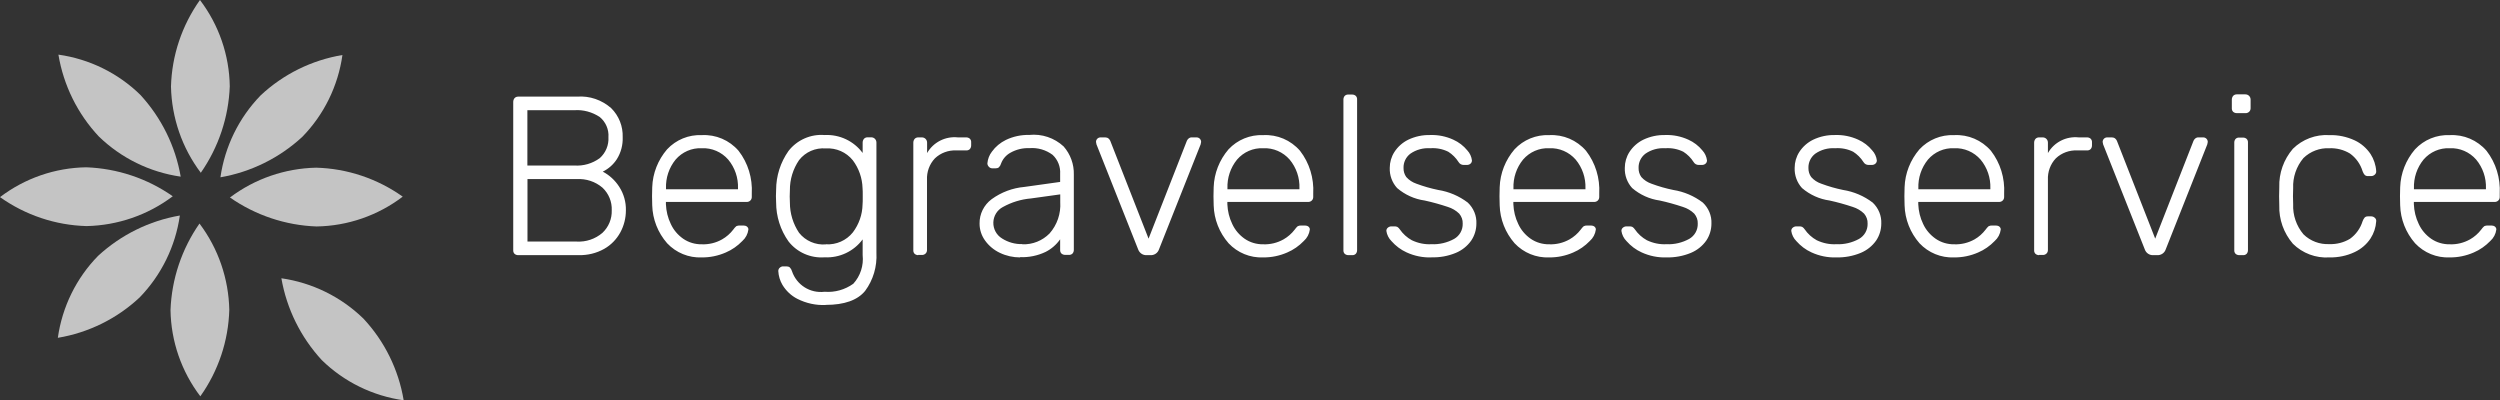
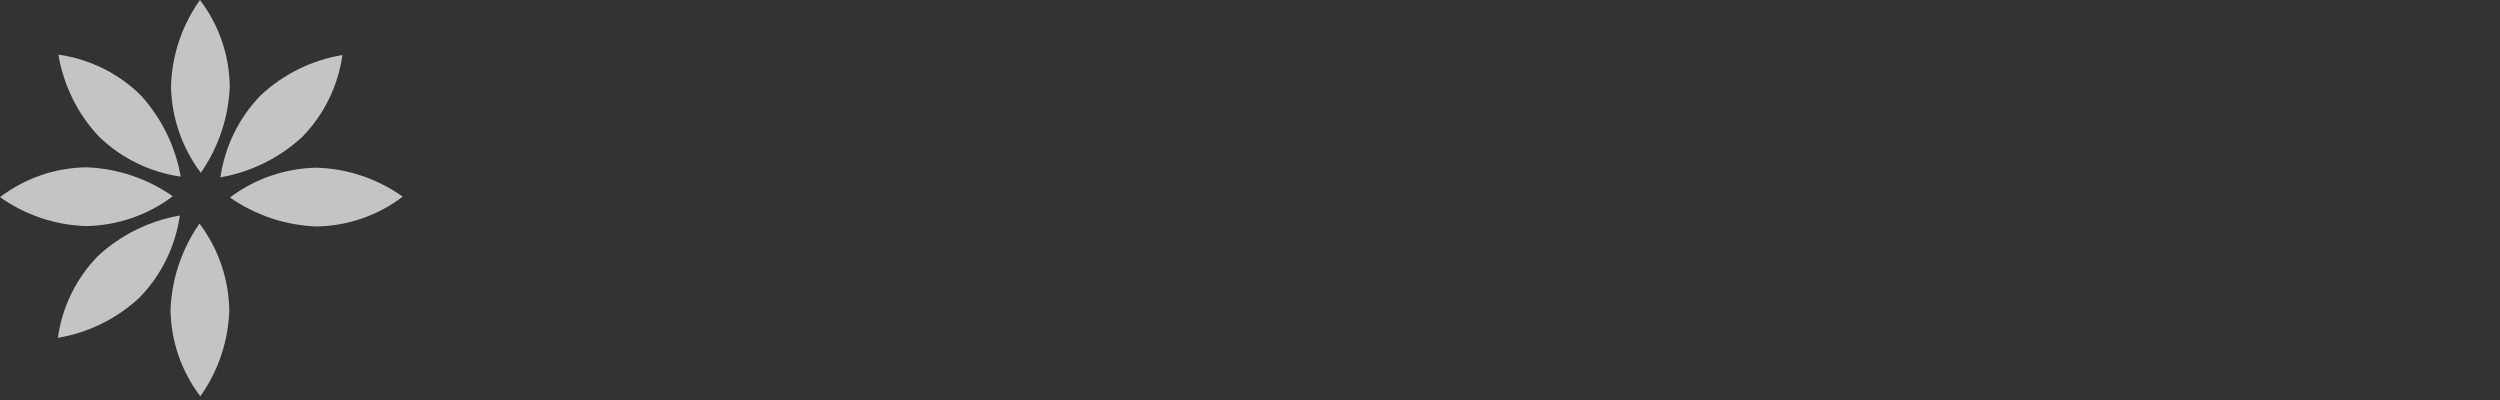
<svg xmlns="http://www.w3.org/2000/svg" id="Lag_1" viewBox="0 0 264.94 42.41">
  <rect x="0" y="0" width="264.94" height="42.41" fill="#333333" stroke="none" />
  <defs>
    <style>.cls-1{fill:#fff;}.cls-2{fill:#c4c4c4;}</style>
  </defs>
-   <path id="Path_9" class="cls-1" d="m54.91,27.04c-.14,0-.28-.05-.38-.14-.1-.1-.15-.24-.14-.38v-15.72c0-.15.05-.29.14-.4.1-.11.24-.16.38-.16h6.26c1.32-.1,2.61.35,3.6,1.22.82.81,1.26,1.93,1.22,3.08.03.82-.18,1.63-.62,2.33-.37.57-.88,1.02-1.49,1.32.71.37,1.31.93,1.74,1.6.48.74.73,1.61.71,2.5,0,.82-.2,1.62-.59,2.34-.4.73-.99,1.34-1.72,1.75-.82.46-1.75.68-2.68.66h-6.43Zm5.95-9.5c.96.07,1.92-.21,2.7-.78.63-.56.97-1.38.92-2.22.06-.82-.29-1.62-.92-2.14-.8-.53-1.75-.79-2.7-.72h-4.97v5.86h4.97Zm.24,8.06c1,.06,1.98-.27,2.74-.92.66-.62,1.02-1.49.99-2.39.04-.9-.32-1.78-.98-2.4-.76-.65-1.74-.97-2.74-.91h-5.21v6.62h5.21Zm13.27,1.68c-1.38.06-2.72-.49-3.67-1.5-.98-1.12-1.54-2.54-1.58-4.02l-.02-.96.02-.96c.05-1.48.61-2.89,1.57-4.01.95-1.02,2.29-1.57,3.68-1.51,1.49-.08,2.92.53,3.9,1.66,1,1.29,1.49,2.9,1.4,4.54v.36c0,.14-.05.28-.16.38-.11.1-.25.15-.4.14h-8.54v.24c.03.73.2,1.44.52,2.1.29.63.74,1.16,1.31,1.56.58.4,1.27.6,1.97.59.75.03,1.5-.15,2.15-.52.46-.26.87-.62,1.19-1.04.09-.13.2-.26.32-.36.12-.06.26-.08.4-.07h.38c.13,0,.26.04.36.12.09.08.15.19.14.31-.06.47-.29.9-.64,1.21-.5.52-1.1.94-1.76,1.22-.8.35-1.67.53-2.54.52Zm3.84-7.22v-.1c.04-1.11-.33-2.2-1.04-3.05-.7-.8-1.73-1.25-2.8-1.2-1.06-.05-2.08.4-2.77,1.2-.7.86-1.06,1.94-1.02,3.05v.1h7.64Zm9.29,12.26c-1.04.05-2.07-.18-3-.65-.65-.33-1.2-.85-1.58-1.48-.26-.44-.41-.94-.44-1.46,0-.14.05-.27.16-.36.1-.09.23-.15.37-.14h.34c.13,0,.25.03.35.11.11.11.19.25.23.4.49,1.46,1.93,2.37,3.46,2.18,1.08.09,2.16-.22,3.04-.85.75-.82,1.11-1.93.99-3.04v-1.66c-.94,1.27-2.45,1.98-4.03,1.9-1.48.11-2.92-.52-3.83-1.69-.85-1.2-1.31-2.64-1.31-4.12l-.02-.67.02-.67c0-1.47.46-2.91,1.31-4.12.91-1.17,2.35-1.81,3.83-1.69,1.58-.08,3.09.63,4.03,1.9v-1.1c0-.15.05-.29.14-.4.1-.11.24-.16.38-.16h.38c.15,0,.29.05.4.16.11.11.16.25.16.4v11.68c.08,1.45-.34,2.88-1.2,4.04-.8.98-2.2,1.48-4.18,1.48Zm.02-6.43c1.1.07,2.17-.4,2.86-1.26.65-.86,1.01-1.89,1.03-2.96.02-.16.02-.45.02-.86s0-.7-.02-.86c-.03-1.07-.39-2.11-1.03-2.96-.69-.86-1.76-1.33-2.86-1.26-1.1-.09-2.16.37-2.84,1.24-.64.94-.98,2.05-.97,3.18l-.02.67.02.67c0,1.13.34,2.24.97,3.18.68.86,1.75,1.32,2.84,1.23Zm9.79,1.15c-.14,0-.28-.05-.38-.14-.1-.1-.15-.24-.14-.38v-11.4c0-.15.05-.29.14-.4.1-.11.24-.16.38-.16h.38c.15,0,.29.05.4.16.11.11.16.25.16.4v1.1c.66-1.15,1.94-1.8,3.26-1.66h.89c.14,0,.28.05.38.14.1.1.15.24.14.38v.34c0,.14-.05.28-.14.38-.1.1-.24.15-.38.14h-1.04c-.84-.04-1.67.26-2.28.84-.58.61-.88,1.44-.84,2.28v7.44c0,.14-.05.28-.16.38-.11.1-.25.15-.4.14h-.38Zm10.8.24c-.74,0-1.47-.16-2.14-.48-.62-.29-1.17-.74-1.57-1.3-.38-.52-.59-1.15-.59-1.8-.02-1.02.46-1.98,1.28-2.59,1.02-.74,2.22-1.19,3.47-1.3l3.79-.53v-.84c.05-.76-.24-1.51-.8-2.03-.71-.53-1.58-.78-2.46-.71-.7-.03-1.39.14-2,.48-.46.25-.82.66-1,1.15-.04.15-.12.29-.23.4-.1.08-.22.11-.35.11h-.34c-.14,0-.27-.05-.37-.16-.1-.1-.16-.23-.16-.37.04-.45.2-.88.48-1.24.38-.53.89-.95,1.48-1.24.77-.37,1.62-.55,2.47-.53,1.34-.14,2.67.31,3.65,1.22.72.82,1.11,1.89,1.08,2.98v7.99c0,.14-.05.28-.14.38-.1.1-.24.15-.38.14h-.41c-.14,0-.28-.05-.38-.14-.1-.1-.15-.24-.14-.38v-1.13c-.4.57-.93,1.03-1.55,1.34-.84.4-1.77.59-2.7.55Zm.24-1.39c1.08.04,2.12-.38,2.88-1.15.8-.91,1.21-2.1,1.13-3.32v-.82l-3.1.43c-1.05.09-2.06.4-2.98.91-.61.32-.99.95-1.01,1.63-.02.69.33,1.34.92,1.7.64.41,1.39.62,2.15.6Zm13.18,1.15c-.4.03-.77-.22-.91-.6l-4.42-11.14-.05-.26c0-.13.05-.25.14-.34.09-.09.21-.14.34-.14h.5c.13,0,.25.04.35.12.08.07.14.15.18.24l4.06,10.37,4.06-10.37c.04-.09.1-.17.18-.24.1-.08.22-.13.35-.12h.5c.13,0,.25.05.34.14.09.09.14.21.14.34l-.05.26-4.42,11.14c-.13.38-.51.63-.91.6h-.38Zm12.34.24c-1.38.06-2.72-.49-3.67-1.5-.98-1.12-1.54-2.54-1.58-4.02l-.02-.96.02-.96c.05-1.48.61-2.89,1.57-4.01.95-1.02,2.29-1.57,3.68-1.51,1.49-.08,2.92.53,3.9,1.66,1,1.29,1.49,2.9,1.4,4.54v.36c0,.14-.05.28-.16.38-.11.1-.25.15-.4.14h-8.54v.24c.03.73.2,1.44.52,2.1.29.63.74,1.16,1.31,1.56.58.4,1.27.6,1.97.59.75.03,1.49-.15,2.15-.52.46-.26.87-.62,1.19-1.04.09-.13.2-.26.32-.36.12-.06.26-.08.4-.07h.38c.13,0,.26.04.36.12.09.08.15.19.14.31-.06.47-.29.9-.64,1.21-.5.52-1.1.94-1.76,1.22-.8.35-1.67.53-2.54.52Zm3.84-7.22v-.1c.04-1.11-.33-2.2-1.04-3.05-.7-.8-1.73-1.25-2.8-1.2-1.06-.05-2.08.4-2.77,1.2-.7.86-1.06,1.94-1.02,3.05v.1h7.64Zm5.18,6.98c-.14,0-.28-.05-.38-.14-.1-.1-.15-.24-.14-.38v-15.98c0-.14.05-.28.14-.38.1-.1.24-.15.38-.14h.41c.14,0,.28.05.38.14.1.1.15.24.14.38v15.98c0,.14-.05.28-.14.38-.1.1-.24.15-.38.14h-.41Zm8.81.24c-.9.03-1.8-.15-2.63-.53-.62-.28-1.16-.69-1.61-1.2-.29-.29-.48-.67-.54-1.08,0-.14.06-.27.17-.35.1-.08.23-.13.36-.13h.36c.1,0,.19.02.28.06.1.07.19.15.25.25.33.48.77.88,1.28,1.16.65.31,1.36.46,2.08.42.84.04,1.67-.16,2.4-.56.58-.33.93-.95.91-1.62.02-.39-.12-.76-.37-1.06-.34-.33-.75-.57-1.2-.71-.81-.27-1.63-.5-2.46-.68-1.08-.15-2.09-.61-2.92-1.32-.53-.58-.81-1.35-.78-2.14,0-.6.17-1.18.49-1.68.36-.56.87-1.01,1.46-1.3.73-.35,1.53-.52,2.34-.5.84-.03,1.67.14,2.44.49.58.26,1.09.65,1.49,1.14.27.29.44.66.49,1.06,0,.13-.05.26-.16.35-.1.09-.24.13-.37.13h-.36c-.22,0-.42-.12-.53-.31-.28-.44-.65-.81-1.09-1.09-.59-.29-1.25-.42-1.91-.37-.75-.05-1.49.15-2.11.58-.47.36-.74.92-.72,1.51-.01.34.09.68.29.96.29.33.67.57,1.08.71.75.28,1.52.5,2.3.66,1.14.18,2.22.64,3.14,1.34.61.58.95,1.39.91,2.23,0,.64-.19,1.27-.55,1.8-.41.58-.98,1.03-1.63,1.3-.82.34-1.7.5-2.59.47Zm12.48,0c-1.38.06-2.72-.49-3.67-1.5-.98-1.12-1.54-2.54-1.58-4.02l-.02-.96.02-.96c.05-1.48.61-2.89,1.57-4.01.95-1.02,2.29-1.57,3.68-1.51,1.49-.08,2.92.53,3.9,1.66,1,1.29,1.49,2.9,1.4,4.54v.36c0,.14-.05.28-.16.38-.11.1-.25.15-.4.14h-8.54v.24c.03.73.2,1.44.52,2.1.29.63.74,1.16,1.31,1.56.58.4,1.27.6,1.97.59.75.03,1.49-.15,2.15-.52.46-.26.87-.62,1.19-1.04.09-.13.2-.26.32-.36.12-.06.26-.08.4-.07h.38c.13,0,.26.04.36.12.09.08.15.19.14.31-.06.47-.29.9-.64,1.21-.5.52-1.1.94-1.76,1.22-.8.35-1.67.53-2.54.52Zm3.84-7.22v-.1c.04-1.11-.33-2.2-1.04-3.05-.7-.8-1.73-1.25-2.8-1.2-1.06-.05-2.08.4-2.77,1.2-.7.86-1.06,1.94-1.02,3.05v.1h7.64Zm8.59,7.22c-.9.03-1.8-.15-2.63-.53-.62-.28-1.16-.69-1.61-1.2-.29-.29-.48-.67-.54-1.08,0-.14.06-.27.17-.35.1-.08.23-.13.36-.13h.36c.1,0,.19.02.28.06.1.07.19.15.25.25.33.48.77.88,1.28,1.16.65.31,1.36.46,2.08.42.84.04,1.67-.16,2.4-.56.58-.33.93-.95.91-1.62.02-.39-.12-.76-.37-1.06-.34-.33-.75-.57-1.2-.71-.81-.27-1.63-.5-2.46-.68-1.08-.15-2.09-.61-2.92-1.32-.53-.58-.81-1.35-.78-2.14,0-.6.17-1.18.49-1.68.36-.56.87-1.01,1.46-1.3.73-.35,1.53-.52,2.34-.5.84-.03,1.67.14,2.44.49.58.26,1.09.65,1.49,1.14.27.29.44.66.49,1.06,0,.13-.05.26-.16.35-.1.09-.24.13-.37.13h-.36c-.22,0-.42-.12-.53-.31-.28-.44-.65-.81-1.09-1.09-.59-.29-1.25-.42-1.91-.37-.75-.05-1.49.15-2.11.58-.47.36-.74.92-.72,1.51-.01.34.09.68.29.96.29.33.67.57,1.08.71.75.28,1.52.5,2.3.66,1.14.18,2.22.64,3.14,1.34.61.58.95,1.39.91,2.23,0,.64-.19,1.27-.55,1.8-.41.58-.98,1.03-1.63,1.3-.82.34-1.7.5-2.59.48Zm18,0c-.9.03-1.8-.15-2.63-.53-.62-.28-1.16-.69-1.61-1.2-.29-.29-.48-.67-.54-1.08,0-.14.06-.27.17-.35.1-.08.23-.13.36-.13h.36c.1,0,.19.02.28.06.1.07.19.15.25.25.33.48.77.88,1.28,1.16.65.31,1.36.46,2.08.42.84.04,1.67-.16,2.4-.56.58-.33.93-.95.91-1.62.02-.39-.12-.76-.37-1.06-.34-.33-.75-.57-1.2-.71-.81-.27-1.63-.5-2.46-.68-1.08-.15-2.09-.61-2.92-1.32-.53-.58-.81-1.35-.78-2.14,0-.6.17-1.18.49-1.68.36-.56.87-1.01,1.46-1.3.73-.35,1.53-.52,2.34-.5.84-.03,1.67.14,2.44.49.58.26,1.09.65,1.49,1.14.27.29.44.66.49,1.06,0,.13-.05.26-.16.35-.1.09-.24.13-.37.13h-.36c-.22,0-.42-.12-.53-.31-.28-.44-.65-.81-1.09-1.09-.59-.29-1.25-.42-1.91-.37-.75-.05-1.49.15-2.11.58-.47.36-.74.92-.72,1.51-.01.34.09.68.29.96.29.33.66.57,1.08.71.75.28,1.52.5,2.3.66,1.14.18,2.22.64,3.14,1.34.61.58.95,1.39.91,2.23,0,.64-.19,1.27-.55,1.8-.41.58-.98,1.03-1.63,1.3-.82.34-1.7.5-2.59.48Zm12.48,0c-1.38.06-2.72-.49-3.67-1.5-.98-1.12-1.54-2.54-1.58-4.02l-.02-.96.02-.96c.05-1.48.61-2.89,1.57-4.01.95-1.02,2.29-1.57,3.68-1.51,1.49-.08,2.92.53,3.9,1.66,1,1.29,1.49,2.9,1.4,4.54v.36c0,.14-.05.28-.16.38-.11.1-.25.15-.4.14h-8.54v.24c.03.73.2,1.44.52,2.1.29.63.75,1.16,1.32,1.56.58.4,1.27.6,1.97.59.75.03,1.49-.15,2.15-.52.46-.26.86-.62,1.18-1.04.09-.13.2-.26.32-.36.12-.06.26-.08.4-.07h.38c.13,0,.26.04.36.12.09.08.15.19.14.31-.06.47-.29.9-.64,1.21-.5.52-1.1.94-1.76,1.22-.8.35-1.67.53-2.54.52Zm3.84-7.22v-.1c.04-1.11-.33-2.2-1.04-3.05-.7-.8-1.73-1.25-2.8-1.2-1.06-.05-2.08.4-2.77,1.2-.7.86-1.06,1.94-1.02,3.05v.1h7.64Zm5.16,6.98c-.14,0-.28-.05-.38-.14-.1-.1-.15-.24-.14-.38v-11.4c0-.15.05-.29.14-.4.1-.11.24-.16.38-.16h.38c.15,0,.29.05.4.16.11.11.16.25.16.4v1.1c.66-1.15,1.94-1.8,3.26-1.66h.89c.14,0,.28.05.38.14.1.1.15.24.14.38v.34c0,.14-.05.28-.14.38-.1.1-.24.15-.38.14h-1.03c-.84-.04-1.67.26-2.28.84-.58.61-.88,1.44-.84,2.28v7.44c0,.14-.05.28-.16.38-.11.1-.25.15-.4.14h-.38Zm12.12,0c-.4.03-.78-.22-.91-.6l-4.42-11.14-.05-.26c0-.13.05-.25.14-.34.09-.09.21-.14.34-.14h.5c.13,0,.25.04.35.12.08.07.14.15.18.24l4.06,10.37,4.06-10.37c.04-.09.1-.17.18-.24.1-.08.22-.13.35-.12h.5c.13,0,.25.05.34.14.09.09.14.21.14.34l-.05.26-4.41,11.14c-.13.38-.51.63-.91.6h-.38Zm8.83-15.05c-.14,0-.28-.05-.38-.14-.1-.1-.15-.24-.14-.38v-.91c0-.15.05-.29.14-.4.1-.11.24-.16.38-.16h.91c.15,0,.29.05.4.16.11.11.16.25.16.4v.91c0,.14-.05.28-.16.38-.11.1-.25.15-.4.14h-.91Zm.26,15.05c-.14,0-.28-.05-.38-.14-.1-.1-.15-.24-.14-.38v-11.42c0-.14.05-.28.14-.38.1-.1.24-.15.38-.14h.41c.14,0,.28.05.38.14.1.1.15.24.14.38v11.42c0,.14-.05.28-.14.38-.1.1-.24.15-.38.14h-.41Zm9.55.24c-1.44.09-2.84-.44-3.86-1.45-.97-1.13-1.49-2.58-1.44-4.07l-.02-.96.02-.96c-.05-1.49.47-2.94,1.44-4.07,1.02-1.01,2.43-1.54,3.86-1.45.93-.03,1.86.17,2.7.56.68.32,1.25.82,1.67,1.44.35.54.56,1.17.6,1.81.02.14-.04.28-.14.37-.1.1-.24.16-.38.16h-.34c-.13.01-.25-.03-.35-.11-.1-.12-.18-.25-.23-.4-.23-.76-.7-1.42-1.34-1.88-.66-.4-1.42-.59-2.18-.56-1.02-.05-2.02.33-2.75,1.04-.75.89-1.14,2.03-1.09,3.2l-.02.84.02.84c-.05,1.17.34,2.31,1.09,3.2.73.72,1.73,1.09,2.75,1.04.77.03,1.53-.17,2.18-.56.64-.46,1.11-1.12,1.34-1.87.05-.15.13-.28.23-.4.1-.08.22-.12.35-.11h.34c.14,0,.28.06.38.16.11.09.16.23.14.37-.04.65-.25,1.27-.6,1.81-.41.62-.99,1.12-1.67,1.44-.84.4-1.77.59-2.7.57h0Zm12.76,0c-1.38.06-2.72-.49-3.67-1.5-.98-1.12-1.54-2.54-1.58-4.02l-.02-.96.02-.96c.05-1.48.61-2.89,1.57-4.01.95-1.02,2.29-1.57,3.68-1.51,1.49-.08,2.92.53,3.9,1.66,1,1.29,1.49,2.9,1.4,4.54v.36c0,.14-.05.28-.16.38-.11.1-.25.15-.4.14h-8.54v.24c.03.73.2,1.44.52,2.1.29.63.74,1.16,1.31,1.56.58.4,1.27.6,1.97.59.75.03,1.49-.15,2.15-.52.46-.26.87-.62,1.19-1.04.09-.13.2-.26.32-.36.12-.06.26-.08.4-.07h.38c.13,0,.26.04.36.12.09.08.15.19.14.31-.06.47-.29.9-.64,1.21-.5.52-1.1.94-1.76,1.22-.8.35-1.67.53-2.54.52Zm3.84-7.22v-.1c.04-1.11-.33-2.2-1.04-3.05-.7-.8-1.73-1.25-2.8-1.2-1.06-.05-2.08.4-2.77,1.2-.7.86-1.06,1.94-1.02,3.05v.1h7.64Z" />
  <path id="Path_1" class="cls-2" d="m23.36,18.79c.47-3.27,1.96-6.31,4.26-8.68,2.4-2.25,5.42-3.74,8.67-4.28-.46,3.27-1.95,6.32-4.26,8.68-2.42,2.23-5.43,3.72-8.67,4.28Z" />
  <path id="Path_2" class="cls-2" d="m21.28,18.31c-1.99-2.64-3.09-5.84-3.16-9.14.09-3.29,1.16-6.48,3.07-9.17,2,2.63,3.11,5.83,3.16,9.14-.12,3.29-1.19,6.47-3.07,9.17Z" />
  <path id="Path_3" class="cls-2" d="m19.15,18.72c-3.27-.47-6.31-1.96-8.68-4.26-2.25-2.4-3.74-5.42-4.28-8.67,3.27.46,6.32,1.95,8.68,4.26,2.23,2.42,3.72,5.43,4.28,8.67Z" />
  <path id="Path_4" class="cls-2" d="m18.31,20.8c-2.64,1.99-5.84,3.09-9.14,3.16-3.29-.09-6.48-1.16-9.17-3.07,2.63-2,5.83-3.11,9.14-3.16,3.29.12,6.47,1.18,9.17,3.07Z" />
  <path id="Path_5" class="cls-2" d="m19.06,22.84c-.47,3.27-1.96,6.31-4.26,8.68-2.4,2.25-5.42,3.74-8.67,4.28.46-3.27,1.95-6.32,4.26-8.68,2.42-2.23,5.43-3.72,8.67-4.28Z" />
  <path id="Path_6" class="cls-2" d="m21.14,23.69c1.99,2.64,3.09,5.84,3.16,9.14-.09,3.29-1.16,6.48-3.07,9.17-2-2.63-3.11-5.83-3.16-9.14.12-3.29,1.19-6.47,3.07-9.17Z" />
-   <path id="Path_7" class="cls-2" d="m29.82,29.49c3.27.47,6.31,1.96,8.68,4.26,2.25,2.4,3.74,5.42,4.28,8.67-3.27-.46-6.32-1.95-8.68-4.26-2.23-2.42-3.72-5.43-4.28-8.67Z" />
  <path id="Path_8" class="cls-2" d="m24.37,20.93c2.64-1.99,5.84-3.09,9.14-3.16,3.29.09,6.48,1.16,9.17,3.07-2.63,2-5.83,3.11-9.14,3.16-3.29-.12-6.47-1.19-9.17-3.07Z" />
</svg>